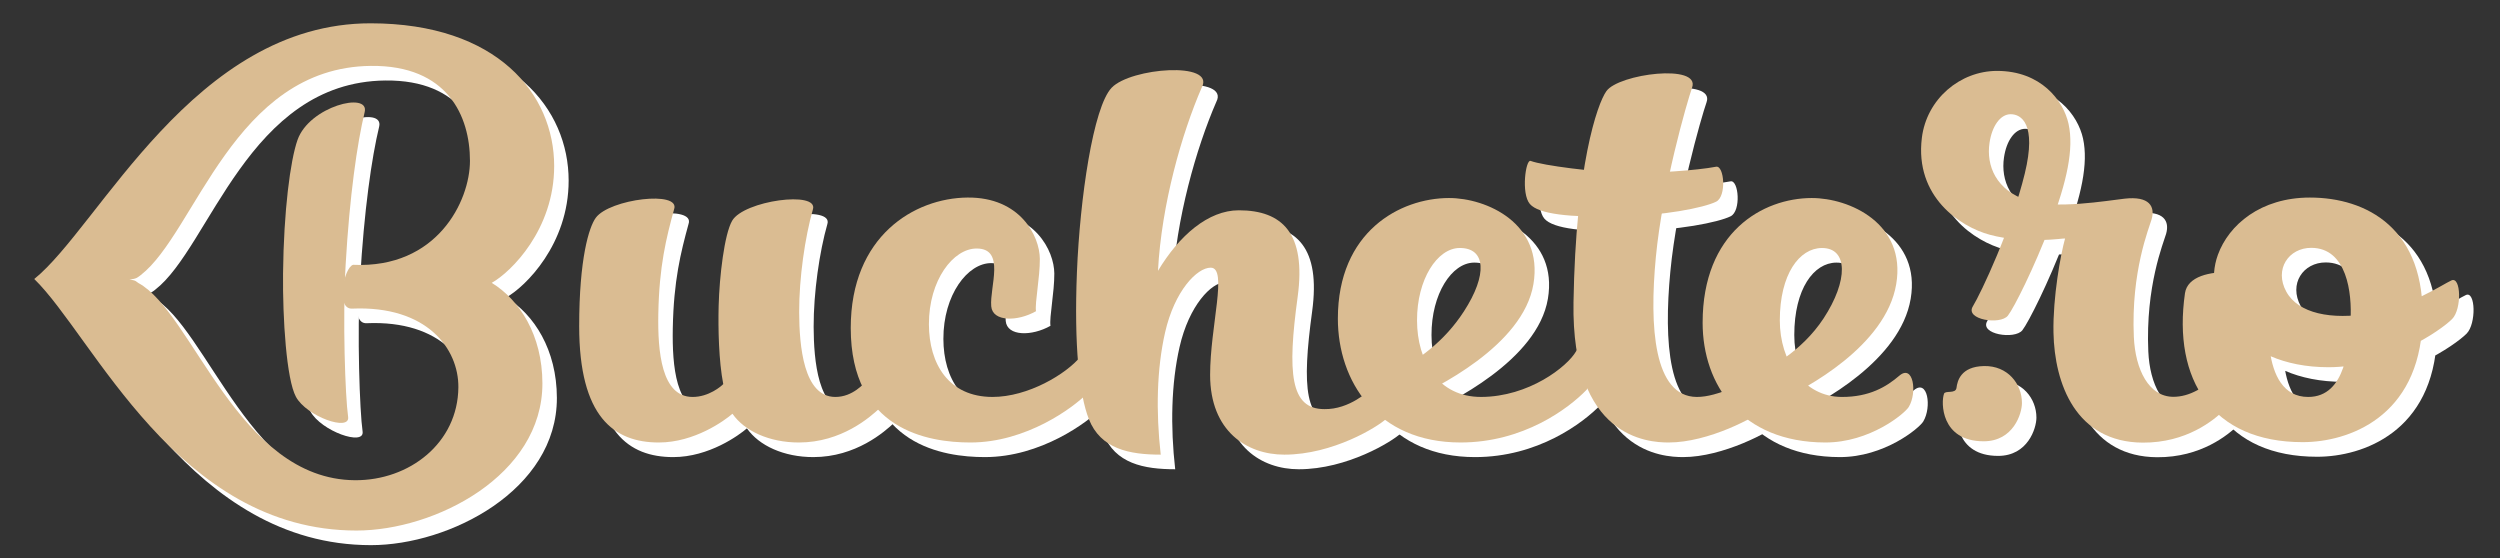
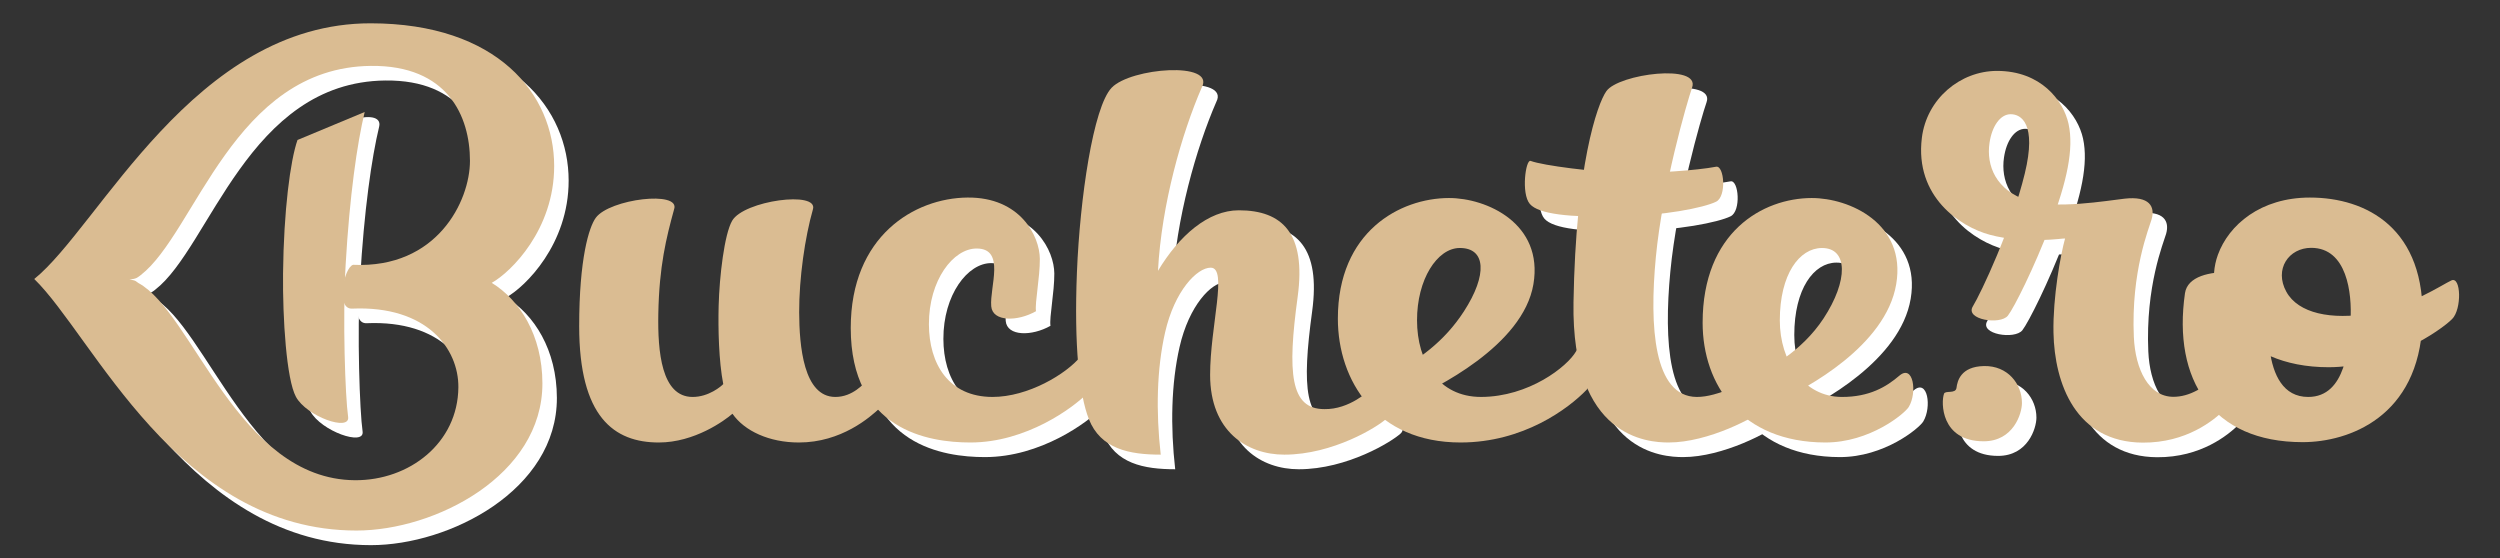
<svg xmlns="http://www.w3.org/2000/svg" version="1.1" id="Layer_1" x="0px" y="0px" width="567.276px" height="126.698px" viewBox="-17.058 -8.965 567.276 126.698" enable-background="new -17.058 -8.965 567.276 126.698" xml:space="preserve">
  <rect x="-17.058" y="-8.965" width="567.276" height="126.698" fill="#333333" stroke="none" />
  <path fill="#ffffff" d="M430.175,82.361c-0.188,1.416-2.531,0.534-2.824,1.316c-0.719,1.896-0.781,10.805,8.988,10.805  c6.73,0,8.688-6.258,8.688-8.686c0-4.333-3.227-8.486-8.586-8.386C431.087,77.512,430.369,80.846,430.175,82.361z" />
-   <path fill="#ffffff" d="M139.177,41.867c-1.764,6.459-3.372,12.824-3.573,23.686c-0.155,8.585,0.704,18.827,7.751,18.866  c3.705,0.022,6.598-2.476,6.984-2.924c-1.021-5.222-1.176-12.586-1.044-17.753c0.178-6.753,1.3-16.236,3.056-19.292  c2.629-4.596,19.694-6.893,18.332-2.583c-1.794,6.289-3.14,15.548-3.117,23.345c0.031,7.611,0.982,19.191,8.2,19.207  c4.006,0.008,6.498-3.117,7.178-3.675c0.898,0.673,2.739,5.594,2.963,6.156c-2.243,2.127-8.771,7.853-18.41,7.853  c-6.692,0-12.331-2.592-15.069-6.522c-1.803,1.571-8.625,6.522-16.708,6.522c-10.188,0-18.07-5.801-18.07-26.395  c0-15.354,2.235-22.493,3.76-24.583C124.519,39.492,140.771,37.49,139.177,41.867z" />
  <path fill="#ffffff" d="M68.979,19.759c-1.701,7.024-3.427,19.075-4.324,34.654c-0.711,12.415-0.093,29.974,0.565,34.539  c0.471,3.387-9.422-0.086-11.843-4.565c-2.143-3.953-3.033-17.667-2.924-28.04c0.154-14.086,1.632-25.542,3.28-30.238  C56.417,18.452,70.093,15.056,68.979,19.759z" />
  <path fill="#ffffff" d="M66.117,64.376c16.979-0.734,24.196,9.104,24.119,17.869c-0.117,12.624-11.092,21.155-23.478,21.07  c-26.563-0.193-36.796-38.089-49.119-44.741c-0.557-0.311-0.425-0.619-2.035-0.773c1.764-0.231,1.818-0.502,2.583-1.052  C30.58,47.142,39.266,9.633,70.378,9.3c17.389-0.186,22.487,11.379,22.487,21.551c0,9.112-7.449,24.476-26.525,23.585  C64.237,55.094,62.342,64.547,66.117,64.376z M97.809,58.529c4.371-2.437,14.164-12.075,14.164-26.502  c0-16.306-12.872-32.356-41.624-32.388C30.194-0.392,8.774,45.75-6,57.656c13.451,13.127,32.442,57.078,73.123,57.078  c17.791,0,42.22-12.469,42.181-33.416C109.28,70.371,104.129,62.413,97.809,58.529z" />
-   <path fill="#ffffff" d="M305.658,85.332c6.258-2.832,26.17-12.5,28.52-26.518c2.299-13.746-10.588-19.54-19.176-19.531  C303.886,39.306,289.8,46.91,289.8,66.651c0,14.142,8.811,28.104,27.838,28.104c14.242,0,24.477-7.682,28.584-11.938  c1.785-1.849-0.479-12.043-2.359-8.764c-2.01,3.513-10.729,10.327-21.535,10.366c-9.771,0.031-14.551-8.146-14.564-17.352  c-0.023-9.352,4.594-16.398,9.646-16.444c6.012-0.055,6.373,6.088,0.988,14.388c-4.463,6.885-10.355,11.107-16.955,14.535  C299.951,80.32,304.187,86.006,305.658,85.332z" />
  <path fill="#ffffff" d="M389.833,85.332c6.258-2.832,24.32-12.5,26.666-26.518c2.305-13.746-10.59-19.54-19.178-19.531  c-11.115,0.022-24.752,7.75-24.752,28.289c0,14.14,8.787,27.127,27.809,27.182c10.156,0.03,18.084-6.583,18.975-8.084  c1.967-3.28,1.006-9.778-2.164-7.063c-2.871,2.469-6.738,4.834-13.053,4.813c-8.67-0.039-14.053-8.146-14.053-17.352  c0-10.551,4.461-16.398,9.514-16.444c6.012-0.055,6.025,7.411,0.418,15.966c-5.027,7.666-12.641,11.463-15.248,12.809  C383.275,80.172,388.365,86.006,389.833,85.332z" />
  <path fill="#ffffff" d="M221.304,64.964c-4.216,2.397-9.847,2.414-10.156-1.099c-0.387-4.4,3.28-13.08-3.257-13.126  c-5.376-0.047-10.914,7.209-10.884,17.203c0.023,8.981,4.487,16.461,14.411,16.478c8.091,0.014,16.763-5.207,20.027-9.19  c0.781,1.462,2.599,7.265,1.346,8.525c-3.04,3.063-13.646,11-26.362,11c-9.592,0-27.159-2.824-27.159-25.991  c0-20.854,14.457-29.479,26.478-29.588c12.021-0.116,16.399,8.78,16.43,13.916C222.201,57.384,221.018,63.077,221.304,64.964z" />
  <path fill="#ffffff" d="M258.937,14.151c-4.549,10.474-9.144,26.493-9.955,41.655c4.803-7.999,11.387-13.738,18.34-13.738  c9.878,0,15.316,5.237,13.36,19.617c-2.36,17.288-1.703,25.511,6.063,25.496c5.725,0.108,10.193-4.239,10.473-4.518  c0.287-0.279,5.584,4.811,3.568,6.714c-1.92,1.802-12.093,8.136-23.138,8.136c-8.472,0-16.833-5.297-16.833-18.092  c0-11.108,4.061-24.335,0.132-24.335c-3.103,0-8.2,5.245-10.351,14.697c-1.888,8.3-2.097,17.952-0.989,27.729  c-7.102,0-13.646-1.268-16.322-8.098c-2.158-5.523-3.365-16.64-2.692-33.309c0.673-16.67,3.674-37.485,7.89-41.863  C242.862,9.703,262.023,8.249,258.937,14.151z" />
  <path fill="#ffffff" d="M370.187,14.205c-1.215,3.479-6.715,22.587-8.23,38.483s-0.457,31.653,9.268,31.73  c4.881,0.039,11.285-3.551,12.803-4.734c1.516-1.176,5.756,4.975,3.396,6.978c-2.814,2.397-13.566,8.092-22.563,8.092  c-4.689,0-22.094-1.005-21.59-31.816c0.51-30.81,5.367-44.997,7.471-47.92C353.562,11.087,372.089,8.736,370.187,14.205z" />
  <path fill="#ffffff" d="M375.625,32.182c1.842-0.354,2.443,6.745,0,7.937c-2.801,1.378-11.951,3.202-22.555,3.374  c-10.615,0.17-17.686-0.512-19.703-2.862c-2.02-2.359-0.943-10.188,0.17-9.771c2.854,1.076,14.635,2.529,21.211,2.7  C361.314,33.721,371.24,33.025,375.625,32.182z" />
  <path fill="#ffffff" d="M441.839,65.971c1.4-1.788,5.957-10.86,9.662-20.623c3.705-9.762,5.354-17.18,4.1-22.889  c-1.168-5.314-6.289-12.021-16.221-12.021c-8.395,0-15.975,6.374-17.064,15.185c-1.656,13.375,8.701,20.196,15.432,22  c8.178,2.188,16.809,0.734,17.064,0.843c-1.006,3.589-2.783,13.328-2.631,21.342c0.232,11.68,5.092,24.869,20.223,24.978  c9.961,0.063,16.158-5.074,18.563-7.434c2.012-1.972,2.012-11.41-0.695-8.71c-3.789,3.797-7.311,5.731-10.846,5.747  c-5.6,0.024-8.68-6.148-9.012-13.614c-0.656-14.829,3.451-24.629,4.039-26.687c0.818-2.855-0.475-5.307-6.15-4.657  c-4.068,0.464-15.672,2.438-21.869,0.464c-7.371-2.344-9.52-7.991-8.77-13.11c0.547-3.799,2.443-6.521,4.803-6.521  s5.957,2.112,3.201,13.467c-3.039,12.5-9.932,27.105-11.787,30.138C432.033,66.898,440.128,68.144,441.839,65.971z" />
-   <path fill="#ffffff" d="M501.898,59.133c-1.16,5.329-3.258,25.287,8.082,25.287c8.654,0,9.25-11.742,9.602-17.352  c0.369-6.211-0.797-16.452-8.889-16.483c-5.129-0.016-8.486,4.85-5.672,9.964c2.707,4.934,10.25,6.451,19.055,4.912  c9.096-1.578,16.213-6.476,18.4-7.48c2.189-1.013,2.391,6.499,0.172,8.75c-2.701,2.724-14.791,10.945-28.041,10.945  c-20.615,0-28.984-14.953-25.109-25.535c2.482-6.784,9.699-12.964,20.869-12.964c12.85,0,26.385,7.016,25.543,28.397  c-0.844,21.38-16.725,27.104-27.191,27.104c-20.514,0-29.523-14.147-26.701-33.781C483.13,53.199,502.492,56.425,501.898,59.133z" />
  <g>
    <path fill="#dabc92" d="M426.891,79.047c-0.188,1.416-2.531,0.533-2.824,1.316c-0.719,1.895-0.781,10.805,8.988,10.805   c6.73,0,8.688-6.258,8.688-8.686c0-4.334-3.227-8.486-8.586-8.387C427.803,74.198,427.084,77.531,426.891,79.047z" />
    <path fill="#dabc92" d="M135.893,38.553c-1.764,6.459-3.372,12.824-3.573,23.686c-0.155,8.586,0.704,18.828,7.751,18.867   c3.705,0.021,6.598-2.477,6.984-2.924c-1.021-5.223-1.176-12.586-1.044-17.754c0.178-6.752,1.3-16.236,3.056-19.291   c2.629-4.596,19.694-6.893,18.332-2.584c-1.794,6.289-3.14,15.549-3.117,23.346c0.031,7.611,0.982,19.191,8.2,19.207   c4.006,0.008,6.498-3.117,7.178-3.676c0.898,0.674,2.739,5.594,2.963,6.156c-2.243,2.127-8.771,7.854-18.41,7.854   c-6.692,0-12.331-2.592-15.069-6.523c-1.803,1.572-8.625,6.523-16.708,6.523c-10.188,0-18.07-5.801-18.07-26.395   c0-15.354,2.235-22.494,3.76-24.584C121.235,36.178,137.487,34.176,135.893,38.553z" />
-     <path fill="#dabc92" d="M65.695,16.446c-1.701,7.023-3.427,19.074-4.324,34.654c-0.711,12.414-0.093,29.973,0.565,34.539   c0.471,3.387-9.422-0.086-11.843-4.566c-2.143-3.953-3.033-17.666-2.924-28.039c0.154-14.086,1.632-25.543,3.28-30.238   C53.133,15.139,66.809,11.742,65.695,16.446z" />
+     <path fill="#dabc92" d="M65.695,16.446c-1.701,7.023-3.427,19.074-4.324,34.654c-0.711,12.414-0.093,29.973,0.565,34.539   c0.471,3.387-9.422-0.086-11.843-4.566c-2.143-3.953-3.033-17.666-2.924-28.039c0.154-14.086,1.632-25.543,3.28-30.238   z" />
    <path fill="#dabc92" d="M62.833,61.063c16.979-0.734,24.196,9.104,24.119,17.869c-0.117,12.623-11.092,21.154-23.478,21.07   c-26.563-0.193-36.796-38.09-49.119-44.742c-0.557-0.311-0.425-0.619-2.035-0.773c1.764-0.23,1.818-0.502,2.583-1.051   C27.296,43.828,35.982,6.319,67.094,5.987c17.389-0.186,22.487,11.379,22.487,21.551c0,9.111-7.449,24.475-26.525,23.584   C60.953,51.78,59.058,61.233,62.833,61.063z M94.525,55.215c4.371-2.438,14.164-12.076,14.164-26.502   c0-16.307-12.872-32.357-41.624-32.389C26.91-3.707,5.49,42.436-9.284,54.342C4.167,67.469,23.158,111.42,63.839,111.42   c17.791,0,42.22-12.469,42.181-33.416C105.996,67.057,100.845,59.1,94.525,55.215z" />
    <path fill="#dabc92" d="M302.374,82.018c6.258-2.832,26.17-12.5,28.52-26.518c2.299-13.746-10.588-19.539-19.176-19.531   c-11.115,0.023-25.201,7.627-25.201,27.367c0,14.143,8.811,28.104,27.838,28.104c14.242,0,24.477-7.682,28.584-11.938   c1.785-1.848-0.479-12.043-2.359-8.764c-2.01,3.514-10.729,10.328-21.535,10.367c-9.771,0.031-14.551-8.146-14.564-17.352   c-0.023-9.352,4.594-16.398,9.646-16.445c6.012-0.055,6.373,6.088,0.988,14.389c-4.463,6.885-10.355,11.107-16.955,14.535   C296.667,77.006,300.903,82.692,302.374,82.018z" />
    <path fill="#dabc92" d="M386.549,82.018c6.258-2.832,24.32-12.5,26.666-26.518c2.305-13.746-10.59-19.539-19.178-19.531   c-11.115,0.023-24.752,7.75-24.752,28.289c0,14.141,8.787,27.127,27.809,27.182c10.156,0.031,18.084-6.582,18.975-8.084   c1.967-3.279,1.006-9.777-2.164-7.063c-2.871,2.469-6.738,4.834-13.053,4.813c-8.67-0.039-14.053-8.145-14.053-17.352   c0-10.551,4.461-16.398,9.514-16.443c6.012-0.055,6.025,7.41,0.418,15.965c-5.027,7.666-12.641,11.463-15.248,12.809   C379.991,76.858,385.081,82.692,386.549,82.018z" />
    <path fill="#dabc92" d="M218.02,61.651c-4.216,2.396-9.847,2.414-10.156-1.1c-0.387-4.4,3.28-13.08-3.257-13.125   c-5.376-0.047-10.914,7.209-10.884,17.203c0.023,8.98,4.487,16.461,14.411,16.477c8.091,0.014,16.763-5.207,20.027-9.189   c0.781,1.461,2.599,7.264,1.346,8.525c-3.04,3.063-13.646,11-26.362,11c-9.592,0-27.159-2.824-27.159-25.992   c0-20.854,14.457-29.479,26.478-29.588c12.021-0.115,16.399,8.781,16.43,13.916C218.917,54.071,217.734,59.764,218.02,61.651z" />
    <path fill="#dabc92" d="M255.653,10.836c-4.549,10.475-9.144,26.494-9.955,41.656c4.803-8,11.387-13.738,18.34-13.738   c9.878,0,15.316,5.236,13.36,19.617c-2.36,17.287-1.703,25.51,6.063,25.496c5.725,0.107,10.193-4.24,10.473-4.518   c0.287-0.279,5.584,4.811,3.568,6.713c-1.92,1.803-12.093,8.137-23.138,8.137c-8.472,0-16.833-5.297-16.833-18.092   c0-11.109,4.061-24.336,0.132-24.336c-3.103,0-8.2,5.246-10.351,14.697c-1.888,8.301-2.097,17.953-0.989,27.73   c-7.102,0-13.646-1.268-16.322-8.098c-2.158-5.523-3.365-16.641-2.692-33.309c0.673-16.67,3.674-37.486,7.89-41.863   C239.578,6.389,258.739,4.936,255.653,10.836z" />
    <path fill="#dabc92" d="M366.903,10.891c-1.215,3.48-6.715,22.588-8.23,38.484s-0.457,31.652,9.268,31.73   c4.881,0.039,11.285-3.551,12.803-4.734c1.516-1.176,5.756,4.975,3.396,6.977c-2.814,2.398-13.566,8.092-22.563,8.092   c-4.689,0-22.094-1.004-21.59-31.816c0.51-30.809,5.367-44.996,7.471-47.92C350.278,7.774,368.805,5.422,366.903,10.891z" />
    <path fill="#dabc92" d="M372.34,28.867c1.842-0.354,2.443,6.746,0,7.938c-2.801,1.377-11.951,3.201-22.555,3.373   c-10.615,0.17-17.686-0.512-19.703-2.861c-2.02-2.359-0.943-10.189,0.17-9.771c2.854,1.076,14.635,2.529,21.211,2.701   C358.03,30.406,367.956,29.711,372.34,28.867z" />
    <path fill="#dabc92" d="M438.555,62.656c1.4-1.787,5.957-10.859,9.662-20.623c3.705-9.762,5.354-17.18,4.1-22.889   c-1.168-5.314-6.289-12.021-16.221-12.021c-8.395,0-15.975,6.375-17.064,15.186c-1.656,13.375,8.701,20.195,15.432,22   c8.178,2.188,16.809,0.734,17.064,0.842c-1.006,3.59-2.783,13.328-2.631,21.342c0.232,11.68,5.092,24.869,20.223,24.979   c9.961,0.063,16.158-5.074,18.563-7.434c2.012-1.973,2.012-11.41-0.695-8.711c-3.789,3.797-7.311,5.732-10.846,5.748   c-5.6,0.023-8.68-6.148-9.012-13.615c-0.656-14.828,3.451-24.629,4.039-26.686c0.818-2.855-0.475-5.307-6.15-4.658   c-4.068,0.465-15.672,2.438-21.869,0.465c-7.371-2.344-9.52-7.992-8.77-13.111c0.547-3.799,2.443-6.521,4.803-6.521   s5.957,2.113,3.201,13.467c-3.039,12.5-9.932,27.105-11.787,30.139C428.749,63.584,436.844,64.83,438.555,62.656z" />
    <path fill="#dabc92" d="M498.614,55.819c-1.16,5.33-3.258,25.287,8.082,25.287c8.654,0,9.25-11.742,9.602-17.352   c0.369-6.211-0.797-16.451-8.889-16.482c-5.129-0.016-8.486,4.85-5.672,9.963c2.707,4.934,10.25,6.451,19.055,4.912   c9.096-1.578,16.213-6.475,18.4-7.48c2.189-1.012,2.391,6.5,0.172,8.75c-2.701,2.725-14.791,10.945-28.041,10.945   c-20.615,0-28.984-14.953-25.109-25.535c2.482-6.783,9.699-12.963,20.869-12.963c12.85,0,26.385,7.016,25.543,28.396   c-0.844,21.381-16.725,27.104-27.191,27.104c-20.514,0-29.523-14.146-26.701-33.781C479.846,49.885,499.208,53.112,498.614,55.819z   " />
  </g>
</svg>